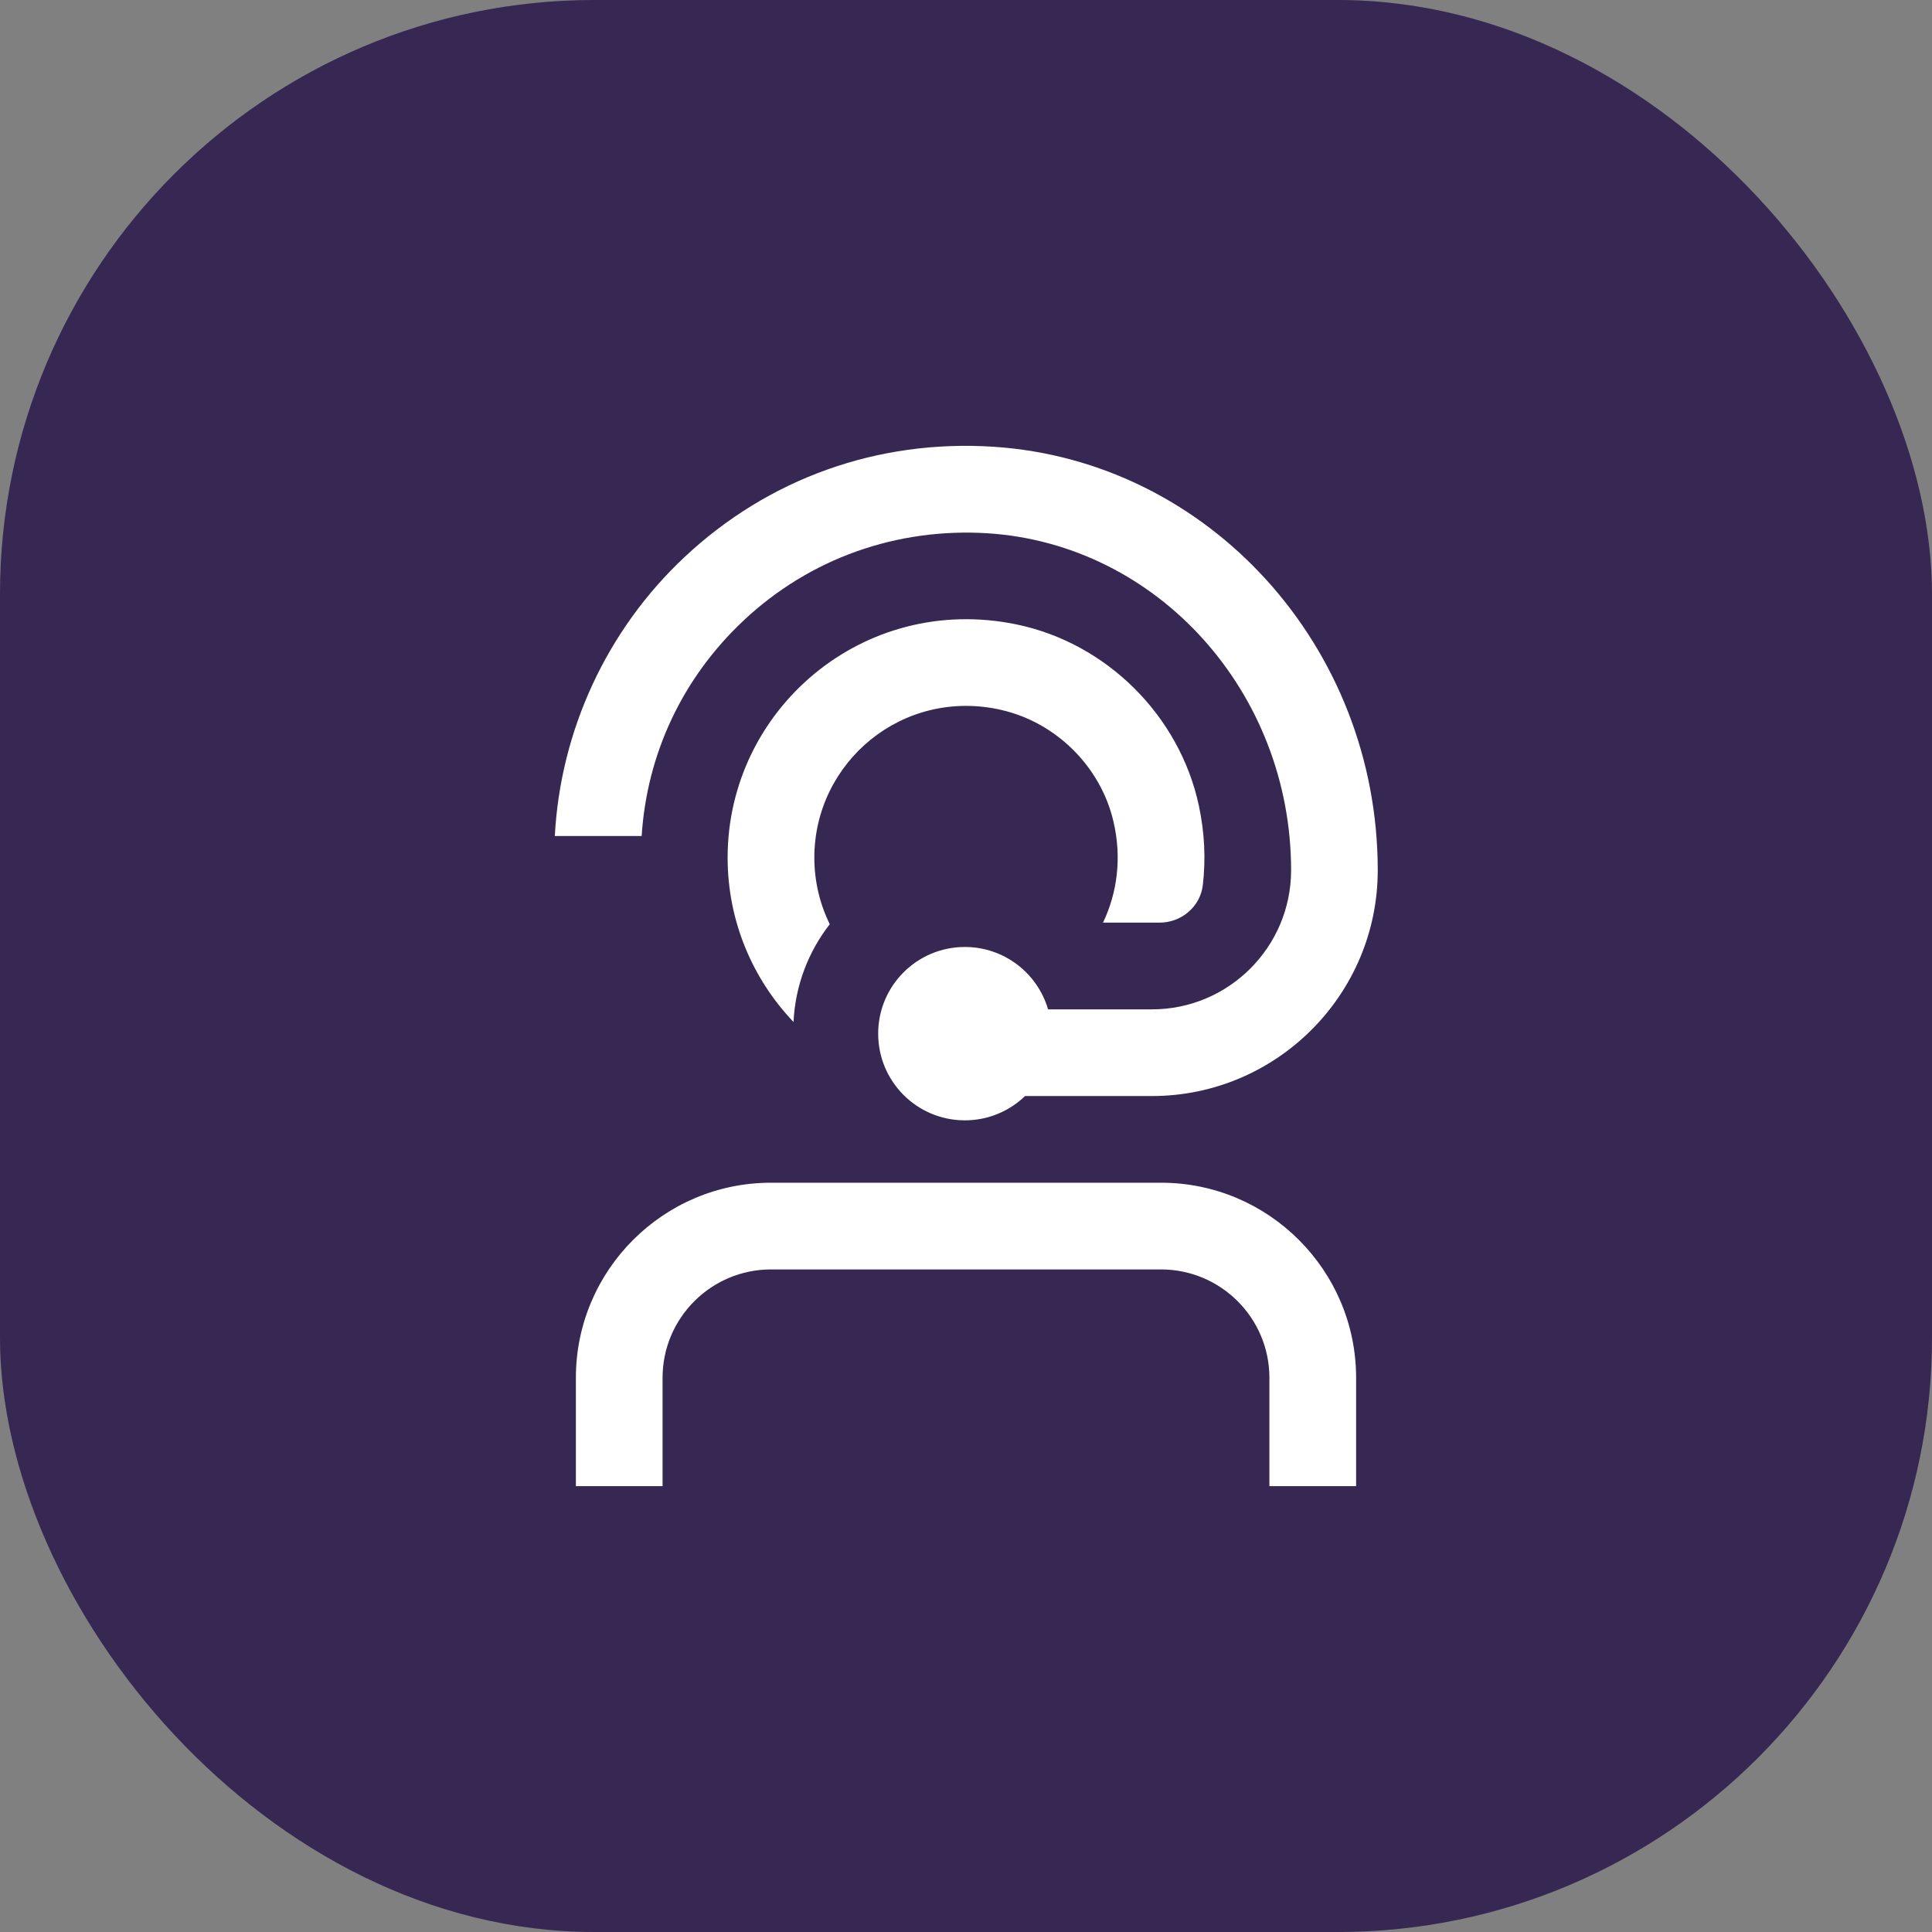
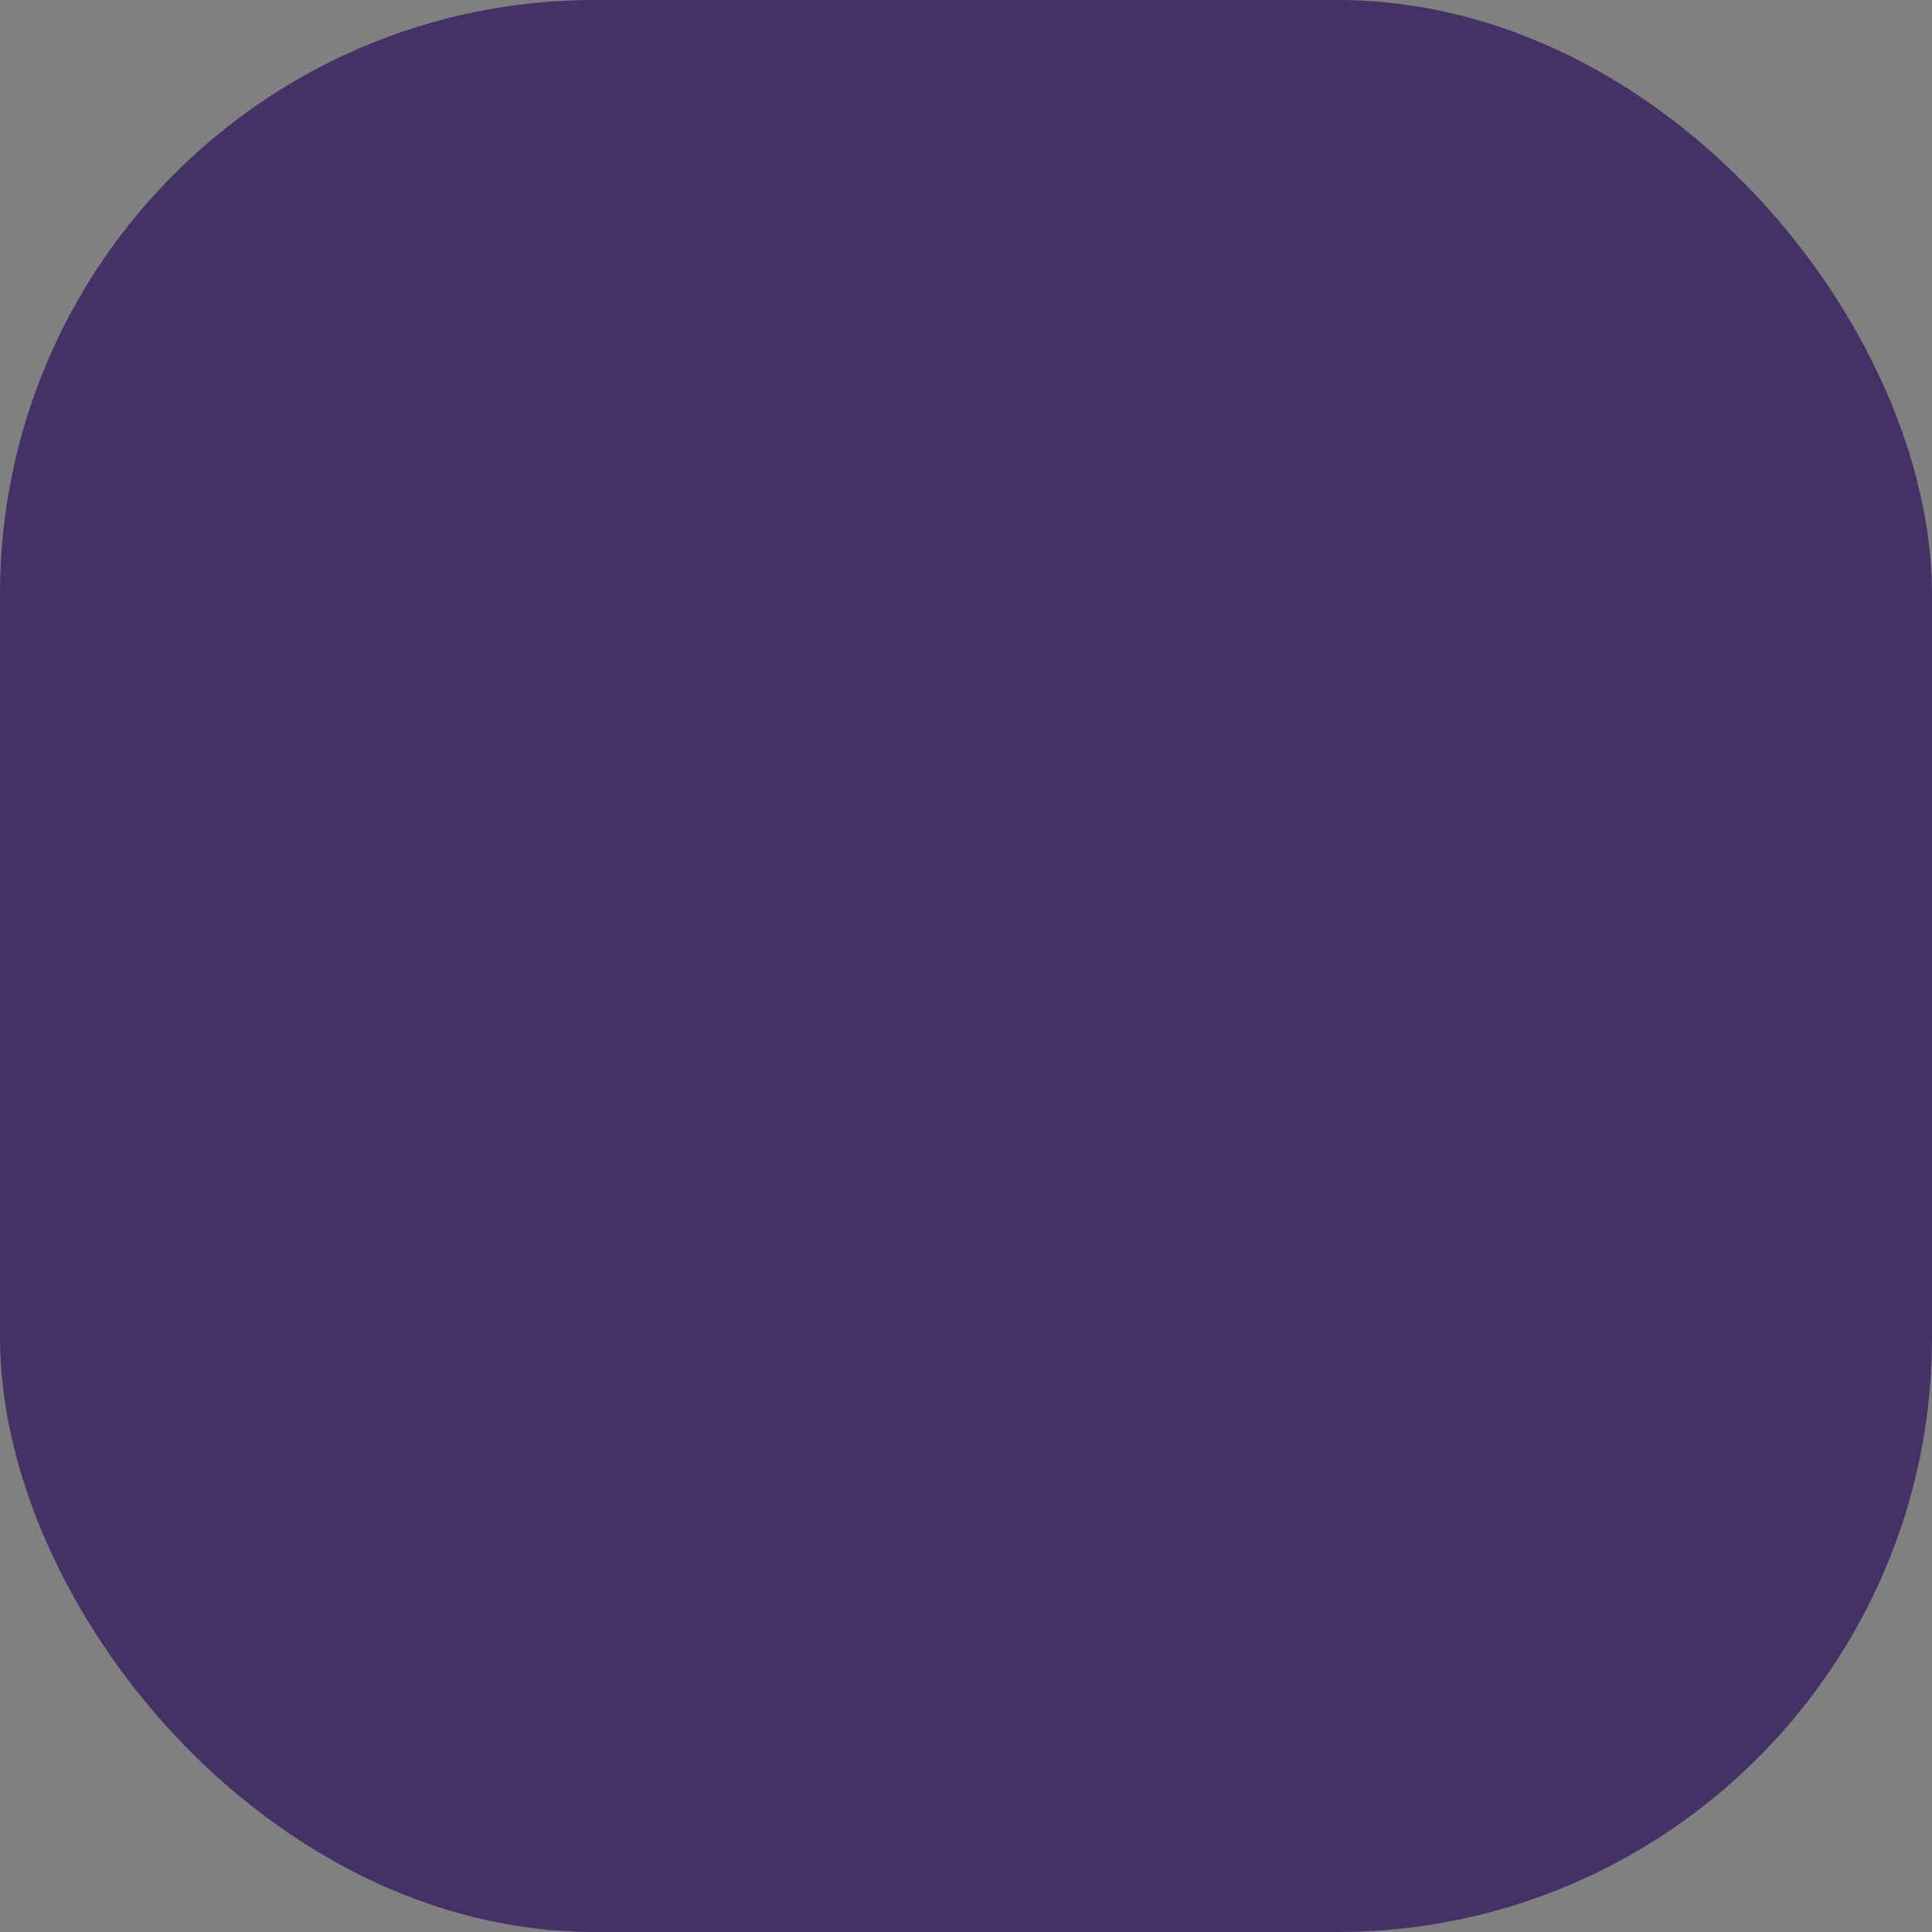
<svg xmlns="http://www.w3.org/2000/svg" width="52" height="52" viewBox="0 0 52 52" fill="none">
  <rect x="0" y="0" width="52" height="52" fill="#808080" stroke="none" />
  <rect width="52" height="52" rx="16" fill="#443266" />
-   <rect width="52" height="52" rx="16" fill="black" fill-opacity="0.2" />
-   <path d="M36.5 37.083V40H34.166V37.083C34.166 35.474 32.858 34.167 31.25 34.167H20.75C19.142 34.167 17.833 35.474 17.833 37.083V40H15.5V37.083C15.5 34.189 17.855 31.833 20.75 31.833H31.25C34.144 31.833 36.5 34.189 36.5 37.083ZM26.961 19.111C28.425 19.448 29.619 20.632 29.965 22.094C30.2 23.082 30.071 24.029 29.688 24.833H31.211C31.796 24.833 32.307 24.404 32.374 23.823C32.454 23.138 32.425 22.421 32.268 21.687C31.75 19.261 29.782 17.305 27.353 16.805C23.227 15.957 19.584 19.104 19.584 23.083C19.584 24.797 20.26 26.356 21.358 27.507C21.404 26.518 21.761 25.609 22.333 24.875C22.067 24.334 21.918 23.725 21.918 23.082C21.918 20.517 24.295 18.496 26.962 19.11L26.961 19.111ZM20.016 16.699C21.8 15.027 24.135 14.201 26.584 14.353C31.162 14.649 34.75 18.634 34.75 23.423C34.75 25.488 33.071 27.167 31.006 27.167H28.209C27.926 26.197 27.031 25.488 25.969 25.488C24.68 25.488 23.636 26.532 23.636 27.821C23.636 29.11 24.68 30.154 25.969 30.154C26.598 30.154 27.17 29.905 27.589 29.5H31.005C34.355 29.5 37.082 26.773 37.082 23.423C37.083 17.406 32.538 12.399 26.735 12.024C23.627 11.823 20.678 12.878 18.421 14.997C16.336 16.951 15.083 19.659 14.933 22.501H17.27C17.413 20.281 18.375 18.238 20.017 16.699H20.016Z" fill="white" />
</svg>